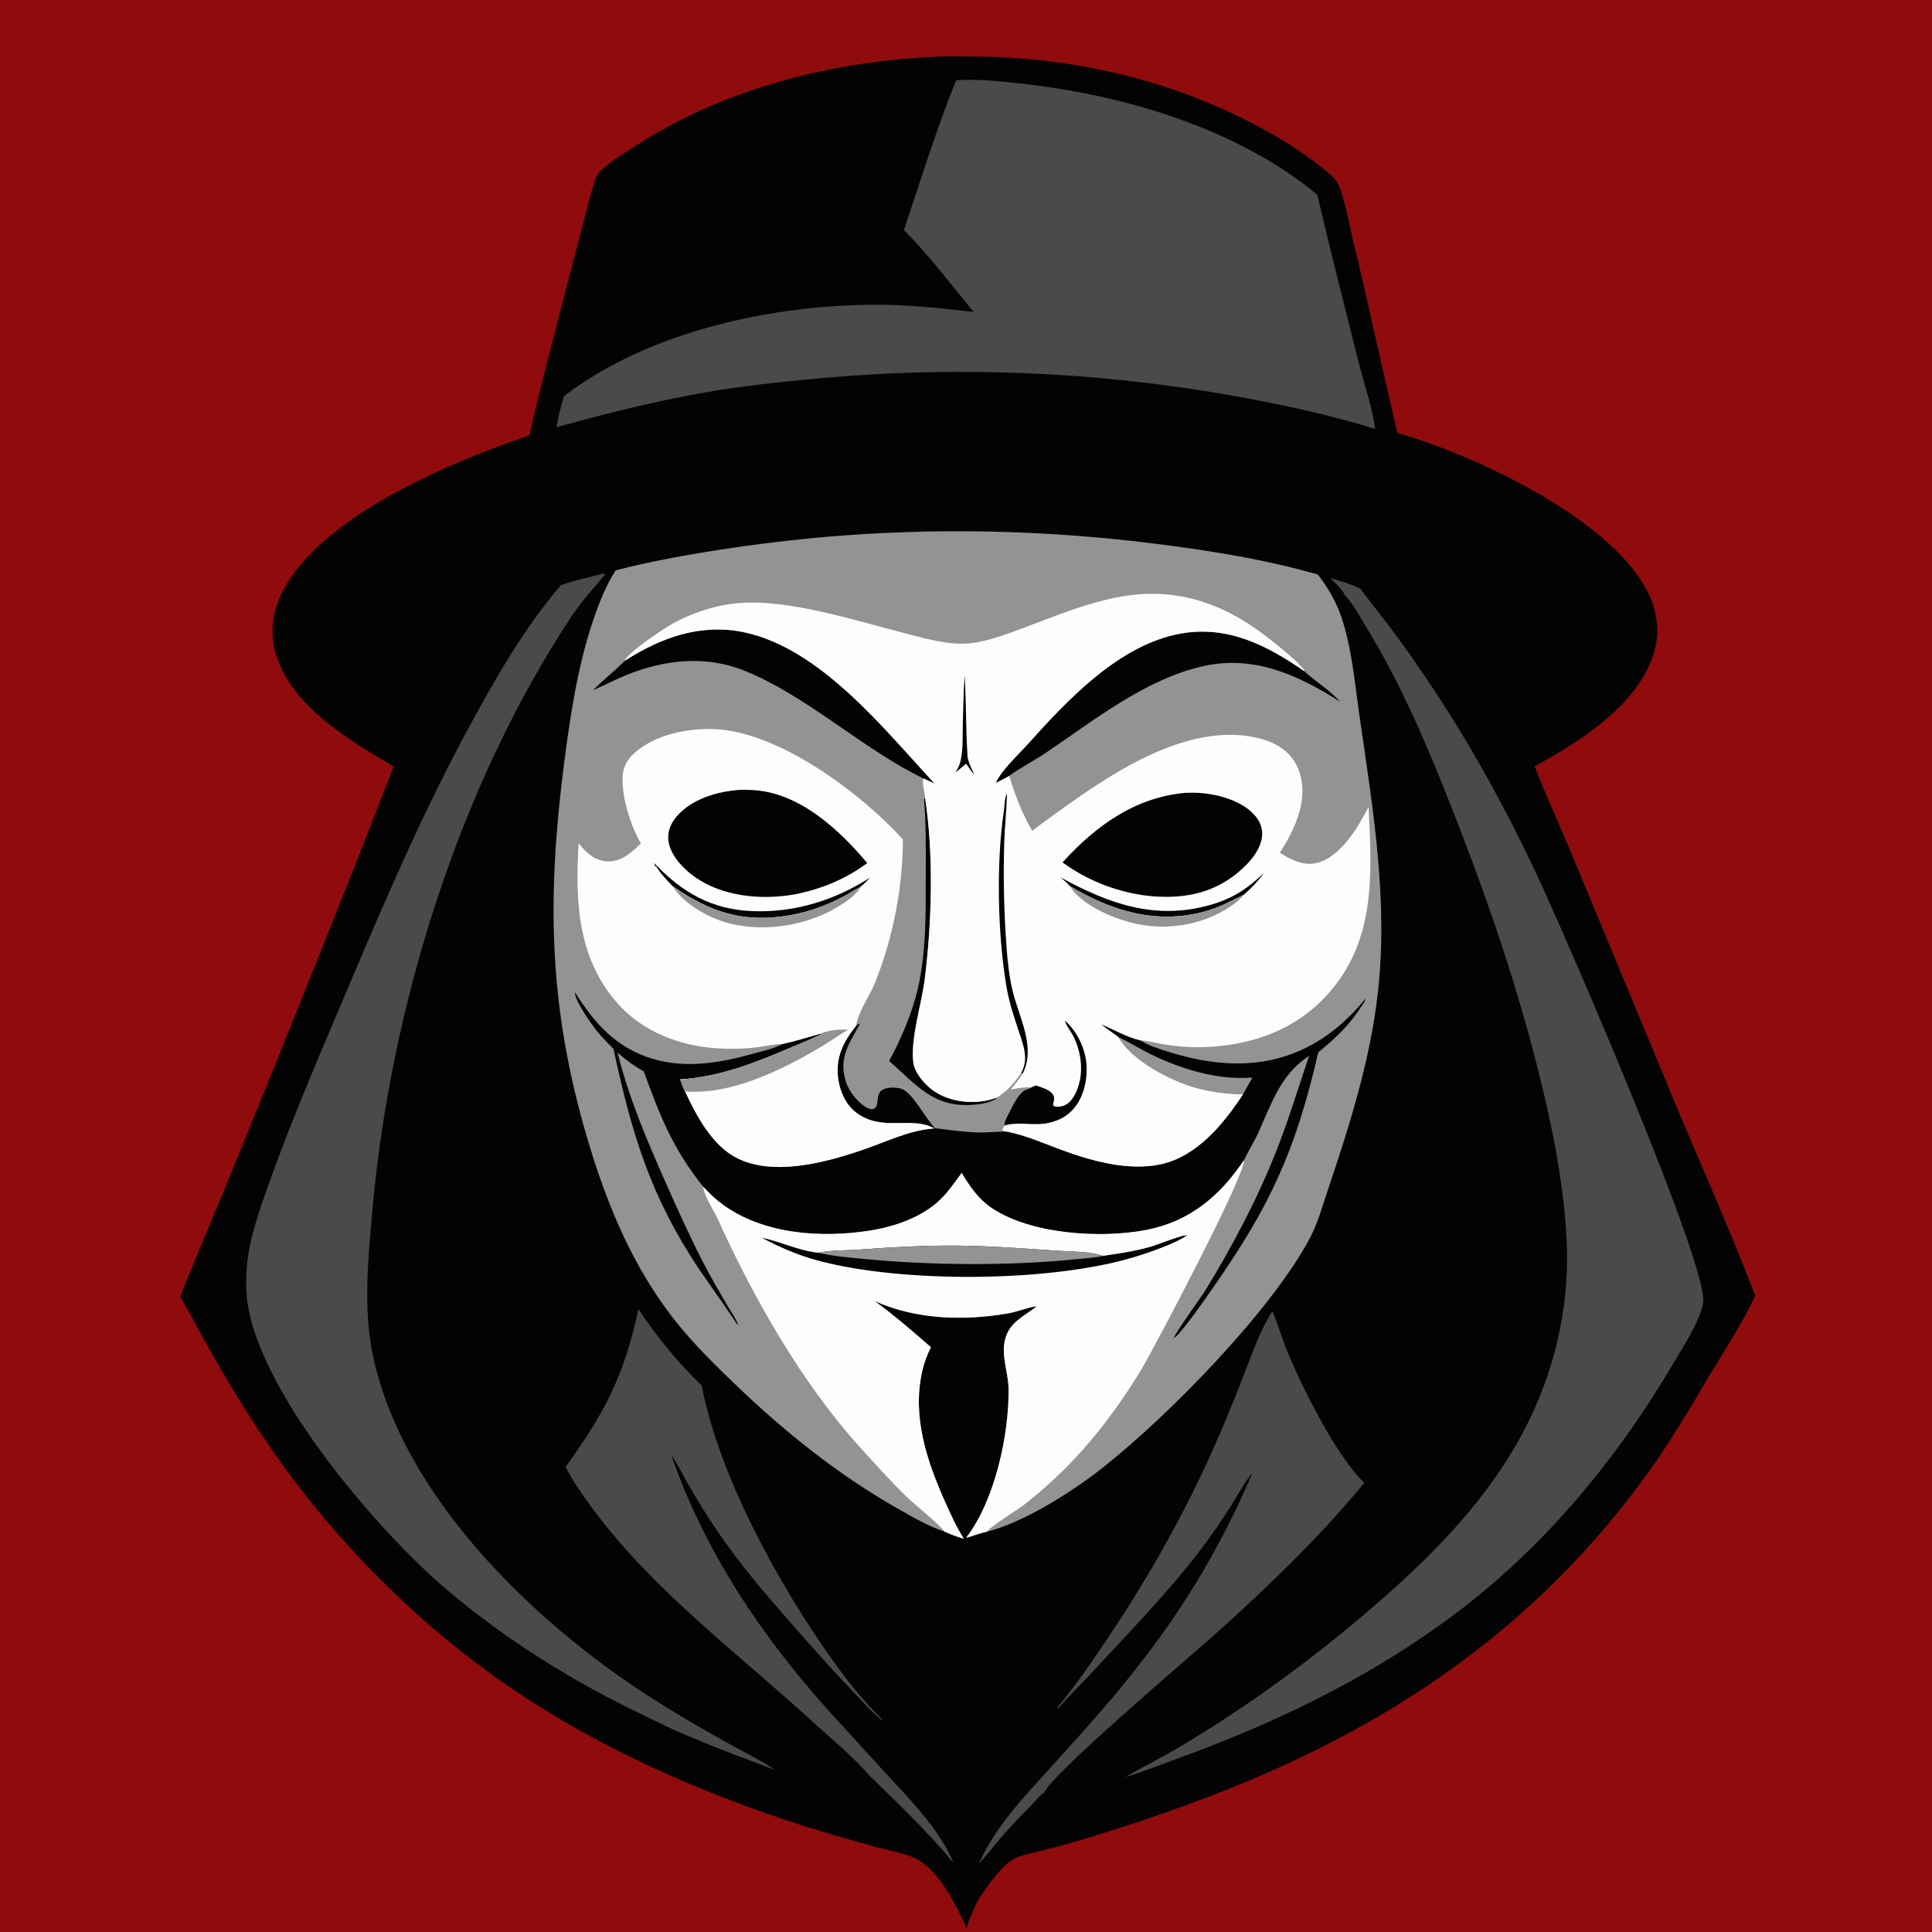
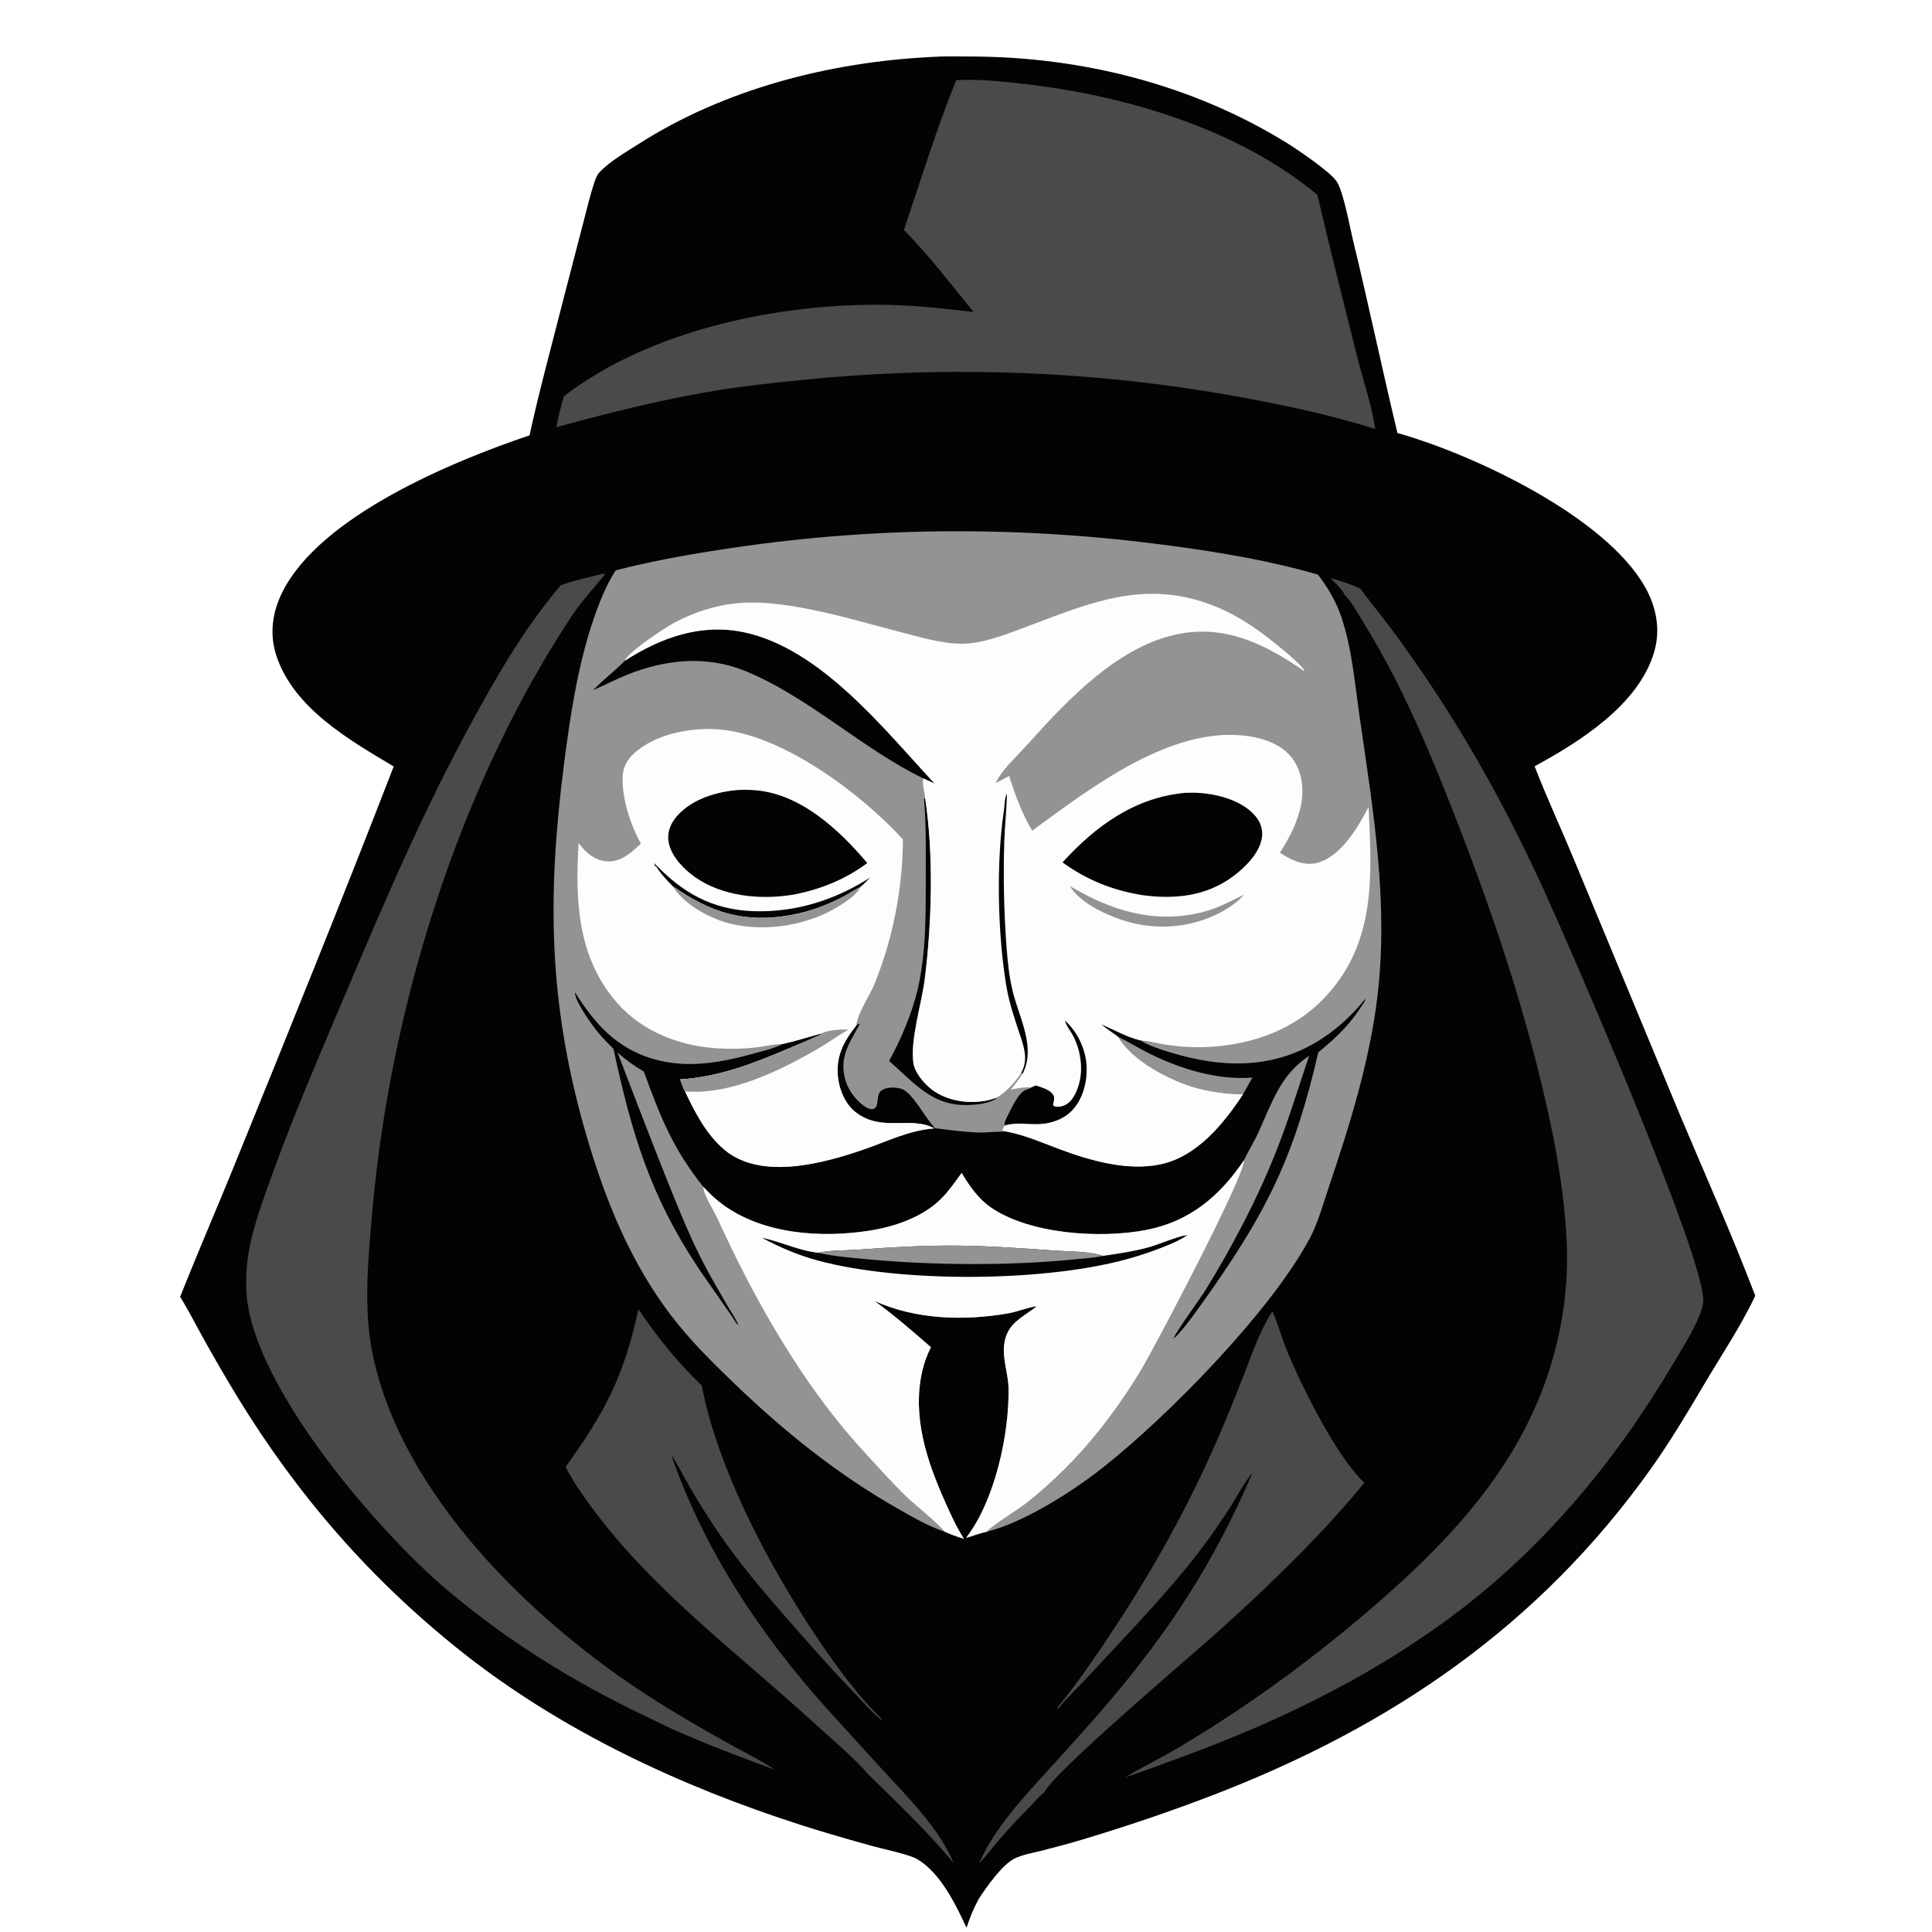
<svg xmlns="http://www.w3.org/2000/svg" version="1.1" style="display: block;" viewBox="0 0 2048 2048" width="1024" height="1024">
-   <path transform="translate(0,0)" fill="rgb(144,11,11)" d="M 0 0 L 2048 0 L 2048 2048 L 0 2048 L 0 0 z" />
  <path transform="translate(0,0)" fill="rgb(3,3,3)" d="M 986.554 60.433 C 1000.72 59.442 1015.23 59.887 1029.44 59.914 C 1146.03 60.139 1262.77 89.331 1362.57 150.582 C 1374.11 157.666 1410.91 182.348 1417.3 192.911 C 1424.33 204.532 1430.49 239.06 1434.01 253.584 C 1450.58 321.869 1464.97 390.683 1481.35 459.001 C 1562.04 481.728 1702.1 547.487 1744.13 622.807 C 1755.88 643.857 1760.36 667.419 1753.56 690.86 C 1737.36 746.757 1675.24 785.917 1626.75 812.277 C 1639.47 845.207 1654.51 877.472 1668.04 910.105 L 1780.44 1180.94 C 1807.36 1244.89 1835.93 1308.67 1860.63 1373.5 C 1845.36 1406 1824.77 1436.49 1806.52 1467.38 C 1788.4 1498.06 1770.44 1528.25 1749.71 1557.32 C 1631 1723.82 1474.59 1830.34 1285.06 1903.15 C 1239.65 1920.59 1193.64 1936.12 1147.04 1950.11 C 1132.64 1954.44 1118.03 1958.25 1103.46 1961.98 C 1094.12 1964.37 1083.45 1966.01 1074.86 1970.46 C 1062.06 1977.09 1045.66 2000.44 1037.79 2012.45 C 1032.28 2022.46 1028.04 2032.58 1024.58 2043.47 C 1013.01 2018.61 996.745 1985.04 972.172 1970.7 C 963.781 1965.8 936.075 1960.04 924.89 1956.93 C 899.678 1949.9 874.46 1942.74 849.54 1934.74 C 720.829 1893.42 593.7 1834.19 487.551 1749.51 C 392.261 1673.49 315.701 1585.44 252.072 1481.47 C 238.985 1460.09 226.436 1438.26 214.266 1416.34 C 206.574 1402.48 199.374 1388.15 190.959 1374.73 C 209.446 1328.03 229.481 1281.97 248.378 1235.44 C 305.395 1095.07 362.683 953.755 417.338 812.479 C 370.179 784.442 311.659 750.733 293.195 695.741 C 285.359 672.401 288.525 649.215 299.435 627.435 C 339.815 546.823 479.828 488.901 561.326 461.501 C 571.997 412.371 585.5 363.782 597.792 315.037 L 618.153 236.627 C 621.971 222.255 625.31 207.459 630.054 193.384 C 631.294 189.706 632.703 185.682 635.37 182.788 C 646.037 171.211 663.242 161.423 676.525 152.906 C 767.806 94.378 879.074 65.894 986.554 60.433 z" />
  <path transform="translate(0,0)" fill="rgb(74,74,74)" d="M 1348.72 1389.95 L 1349.09 1390.76 C 1355.07 1404.23 1358.86 1418.89 1364.56 1432.59 C 1380.39 1470.7 1416.69 1543.95 1446.27 1571.82 C 1412.5 1612.99 1375.92 1650.31 1337.34 1686.97 C 1318.68 1704.7 1299.71 1722.01 1280.44 1739.07 C 1255.45 1761.21 1115.8 1879.98 1107.16 1899.84 C 1102.19 1903.3 1097.23 1909.5 1092.95 1913.88 C 1081.95 1925.16 1070.95 1936.59 1060.62 1948.5 C 1052.92 1957.39 1045.87 1966.97 1037.71 1975.44 C 1054.86 1936.62 1085.42 1904.81 1113.51 1873.81 C 1133.27 1852.01 1153.12 1830.2 1172.26 1807.85 C 1239.03 1729.91 1287.42 1655.48 1327.78 1561.04 C 1318.01 1572.78 1310.63 1587.56 1302.29 1600.43 C 1288.17 1622.19 1272.97 1643.25 1256.5 1663.29 C 1224.76 1701.91 1189.76 1737.99 1155.85 1774.71 C 1145.13 1786.33 1133.08 1797.49 1123.04 1809.66 L 1122.21 1810.67 L 1121.17 1810.37 L 1120.31 1811.59 L 1120 1811.14 C 1140.82 1786.05 1159.04 1759.34 1177.08 1732.23 C 1221.36 1665.72 1259.55 1597.34 1291.32 1523.97 C 1300.68 1502.37 1309.55 1480.54 1318.08 1458.61 C 1327.2 1435.16 1335.16 1411.31 1348.72 1389.95 z" />
  <path transform="translate(0,0)" fill="rgb(74,74,74)" d="M 676.759 1387.81 C 696.405 1416.97 718.293 1444.32 743.836 1468.59 C 762.242 1565.54 826.731 1681.9 883.848 1761.65 C 897.074 1780.12 911.469 1798.22 927.133 1814.68 C 929.725 1817.41 934.074 1820.8 935.65 1824.16 C 923.786 1815.03 913.399 1802.47 902.953 1791.67 C 881.222 1769.19 860.637 1745.78 840.011 1722.29 C 811.911 1690.3 784.058 1657.98 760.165 1622.65 C 749.366 1606.69 739.182 1590.22 729.563 1573.52 C 723.63 1563.22 718.323 1551.99 711.515 1542.28 C 747.019 1644.33 805.688 1732.29 877.466 1812.34 L 933.539 1873.86 C 959.341 1901.96 996.599 1938.93 1010.73 1974.83 C 982.773 1940.68 951.02 1911.12 919.66 1880.19 C 906.596 1864.2 877.607 1839.91 861.44 1825.1 C 782.371 1752.64 694.022 1687.5 629.362 1600.79 C 618.553 1586.3 607.756 1571.14 599.583 1554.98 C 641.682 1496.44 661.388 1458.7 676.759 1387.81 z" />
  <path transform="translate(0,0)" fill="rgb(74,74,74)" d="M 638.814 608.199 C 640.801 608.089 639.978 607.779 641.355 608.917 C 629.187 623.81 616.623 637.086 605.885 653.312 C 485.557 835.131 413.027 1070.48 394.382 1287.05 C 390.192 1335.73 385.063 1387.77 395.098 1435.9 C 426.145 1584.81 563.343 1717.38 685.968 1796.89 C 713.517 1814.75 741.794 1831.18 770.46 1847.16 C 787.532 1856.69 805.597 1865.52 821.893 1876.27 C 791.493 1864.78 760.528 1853.65 730.749 1840.66 C 714.675 1834.39 699.035 1826.31 683.463 1818.88 C 607.557 1782.68 536.553 1738.65 472.421 1684.09 C 399.652 1622.18 268.777 1469.93 261.401 1372.19 C 259.937 1352.78 261.906 1331.94 266.539 1313.06 C 272.89 1287.17 282.391 1261.83 291.552 1236.84 C 310.537 1185.03 331.943 1134.34 353.47 1083.56 C 397.53 979.617 440.968 875.25 494.515 775.7 C 523.246 722.284 555.064 666.413 594.549 620.281 C 608.789 615.137 624.134 611.953 638.814 608.199 z" />
  <path transform="translate(0,0)" fill="rgb(74,74,74)" d="M 1410.21 612.699 C 1420.96 615.876 1431.97 619.088 1442.05 624.053 C 1455.26 641.764 1469.31 658.807 1482.3 676.695 C 1515.12 721.9 1545.49 769.136 1572.9 817.814 C 1594 855.278 1613.67 894.106 1631.8 933.09 C 1659.93 993.565 1810.75 1340.52 1805.44 1380.79 C 1803.1 1398.52 1783.65 1428.63 1774.32 1444.41 C 1710.73 1552.08 1631.35 1646.81 1529.61 1720.29 C 1443.08 1782.78 1347.28 1828.2 1247.28 1864.49 C 1229.22 1871.04 1211.19 1878.14 1192.88 1883.94 C 1206.32 1875.63 1220.67 1868.64 1234.48 1860.96 C 1252.64 1850.85 1270.41 1839.85 1287.93 1828.68 C 1342.22 1794.07 1394.83 1754.8 1443.94 1713.24 C 1538.53 1633.18 1621.53 1546.11 1650.76 1422.13 C 1658.9 1387.63 1662.47 1351.51 1660.78 1316.09 C 1657.84 1254.71 1645.32 1193.31 1630.35 1133.87 C 1608.22 1046.06 1579.51 961.248 1546.86 876.849 C 1518.39 803.251 1487.84 728.603 1446.2 661.354 C 1440.16 651.593 1433.37 638.757 1425.4 630.588 C 1422.9 624.643 1414.73 617.559 1410.21 612.699 z" />
  <path transform="translate(0,0)" fill="rgb(74,74,74)" d="M 1013.58 85.047 C 1037.97 83.482 1063.77 86.49 1088 89.275 C 1193.9 101.45 1313.29 137.154 1396.46 206.53 C 1409.95 264.438 1424.64 322.162 1439.08 379.844 C 1445.04 403.673 1454.52 430.755 1457.73 454.712 C 1412.48 440.452 1366.11 430.463 1319.51 421.804 C 1164.53 393.006 1007.29 386.935 850.465 402.758 C 821.314 405.699 792.163 408.702 763.221 413.33 C 704.443 422.728 647.11 437.121 589.767 452.856 C 591.913 441.707 594.481 430.835 597.804 419.966 C 687.588 351.094 819.156 322.841 930.56 323.038 C 964.627 323.099 998.26 326.724 1032.04 330.708 C 1008.8 302.314 983.875 269.527 958.163 243.791 C 976.228 190.64 992.432 137.121 1013.58 85.047 z" />
  <path transform="translate(0,0)" fill="rgb(148,147,147)" d="M 652.613 604.607 C 693.687 593.944 735.833 586.751 777.778 580.562 C 933.067 557.651 1087.04 557.676 1242.51 578.666 C 1294.34 585.664 1346.73 594.501 1397.02 609.091 C 1407.48 622.336 1416.64 638.327 1422.02 654.369 C 1433.32 688.07 1436.39 726.422 1441.49 761.558 C 1455.65 859.266 1471.92 955.831 1460.3 1054.87 C 1452.13 1124.48 1430.72 1192.87 1408.36 1259.09 C 1402.27 1277.12 1397.03 1296.7 1387.99 1313.5 C 1346.2 1391.14 1237.87 1501.44 1168.8 1555.9 C 1136.77 1581.16 1085.53 1613.85 1045.9 1623.76 C 1038.76 1625.12 1031.28 1628.28 1024.12 1630.13 C 1054.29 1591.36 1070.01 1520.69 1069.09 1471.57 C 1068.8 1456.15 1062.56 1440.62 1064.44 1425.26 C 1067.21 1402.63 1083.67 1396.84 1099.17 1384.64 C 1089.05 1385.85 1078.59 1390.55 1068.23 1392.31 C 1021.37 1400.3 970.94 1398.82 926.963 1379.07 C 947.836 1394.19 967.403 1411.12 986.795 1428.08 C 982.483 1436.68 979.288 1445.55 977.266 1454.96 C 967.113 1502.22 982.346 1548.22 1001.39 1591.01 C 1007.49 1604.73 1013.68 1618.51 1021.79 1631.18 C 1014.63 1629.19 1007.96 1626.45 1001.14 1623.54 C 984.142 1617.95 967.583 1608.25 952.07 1599.44 C 887.598 1562.8 831.29 1517.45 777.991 1466.16 C 757.251 1446.2 736.82 1426.07 718.648 1403.69 C 698.382 1378.74 681.549 1351.67 667.105 1322.97 C 646.838 1282.7 631.477 1238.68 619.247 1195.34 C 581.23 1060.64 580.206 948.05 597.815 810.362 C 604.231 760.186 612.225 706.882 628.356 658.84 C 634.517 640.49 642.093 620.834 652.613 604.607 z" />
  <path transform="translate(0,0)" fill="rgb(3,3,3)" d="M 942.51 1124.66 C 955.091 1101.65 966.758 1074.32 972.774 1048.74 C 982.278 1008.32 981.284 964.391 981.351 923.053 C 981.392 897.611 981.767 872.319 979.407 846.957 L 980.693 846.302 C 989.828 905.994 987.776 978.121 980.292 1037.84 C 976.957 1064.44 964.977 1100.87 968.185 1126.45 C 969.529 1137.17 980.115 1149.28 988.285 1155.33 C 1003.53 1166.63 1024.52 1170.03 1042.98 1167.13 C 1047.72 1166.39 1052.35 1165.05 1056.9 1163.52 L 1056.6 1164.35 C 1048.85 1169.22 1039.27 1170.64 1030.3 1171.22 C 988.867 1173.92 970.996 1149.44 942.51 1124.66 z" />
-   <path transform="translate(0,0)" fill="rgb(3,3,3)" d="M 1055.42 830.012 C 1056.5 827.788 1057.65 825.584 1059.02 823.521 C 1067.27 811.101 1079.81 799.596 1089.84 788.427 C 1132.19 741.278 1186.91 683.014 1251.93 671.564 C 1301.52 662.831 1343.03 684.003 1382.57 711.48 C 1394.57 722.766 1409.54 731.241 1420.36 743.776 C 1375.87 715.372 1329.02 694.073 1275.23 706.184 C 1214.05 719.96 1159.72 763.581 1108.5 798.075 C 1095.96 806.52 1081.83 813.568 1069.74 822.473 C 1065.19 825.345 1060.23 827.602 1055.42 830.012 z" />
  <path transform="translate(0,0)" fill="rgb(3,3,3)" d="M 662.375 700.441 C 700.471 675.817 743.295 660.511 788.929 670.266 C 869.849 687.566 936.547 772.194 990.704 830.576 L 978.913 825.216 C 914.694 794.262 855.503 737.58 789.165 710.97 C 748.471 694.646 705.639 698.997 665.476 714.965 C 652.942 719.949 641.035 726.322 628.653 731.662 C 639.39 720.63 651.672 711.294 662.375 700.441 z" />
-   <path transform="translate(0,0)" fill="rgb(3,3,3)" d="M 650.311 1111.87 C 644.756 1106.22 639.088 1100.58 634.014 1094.49 C 628.311 1087.64 608.734 1060.55 609.545 1051.9 C 630.302 1085.06 653.432 1111.05 692.334 1122.52 C 728.521 1133.18 764.818 1126.35 800.218 1116.47 C 809.727 1113.82 820.529 1111.47 829.231 1106.76 C 842.818 1103.85 856.385 1099.43 869.805 1095.75 L 870.065 1096.64 C 858.696 1102.24 846.754 1106.92 835.087 1111.88 C 798.001 1127.65 761.852 1141.68 721.07 1144.2 C 722.66 1148.42 724.06 1152.92 726.183 1156.91 C 736.401 1178.83 748.702 1202.37 767.359 1218.35 C 806.525 1251.88 873.83 1233.04 917.121 1217.97 C 941.508 1209.48 964.174 1198.08 990.326 1196.18 C 966.541 1182.54 934.628 1200.48 907.188 1179.09 C 896.187 1170.51 890.086 1156.32 888.415 1142.71 C 885.672 1120.37 894.059 1104.38 907.484 1087.34 L 910.855 1084.93 L 911.304 1085.64 C 900.217 1106.45 888.572 1121.07 896.73 1146.74 C 900.096 1157.33 909.973 1169.96 920.089 1174.78 C 921.733 1175.56 923.141 1175.7 924.932 1175.81 C 926.98 1174.94 928.129 1174.75 929.059 1172.53 C 931.373 1166.99 929.176 1158.94 935.277 1155.39 C 940.839 1152.16 949.357 1152.43 955.347 1154.14 C 967.091 1157.5 981.035 1185.79 991.186 1195.9 C 1006.63 1197.85 1022.43 1200.15 1038.01 1200.5 C 1048.12 1200.72 1058.52 1199 1068.57 1199.79 C 1087.61 1203.74 1104.93 1211.33 1123.03 1218.12 C 1155.7 1230.38 1195.58 1241.67 1230.38 1234.2 C 1268.73 1225.96 1297.22 1191.25 1317.61 1160.03 C 1301.34 1159.84 1284.67 1157.76 1268.97 1153.52 C 1241.28 1146.06 1200.12 1124.85 1185.36 1099.15 C 1179.2 1094.68 1172.86 1090.34 1166.88 1085.64 C 1180.36 1091.14 1194.74 1099.63 1208.9 1102.8 C 1217.42 1108.34 1228.04 1111.66 1237.68 1114.69 C 1273.16 1125.82 1310.37 1131.49 1347.21 1123.67 C 1388.12 1114.98 1421.46 1090.82 1447.43 1058.62 C 1447.18 1061.39 1444.54 1064.57 1443.06 1066.91 C 1432.05 1084.37 1417.97 1098.41 1402.2 1111.56 L 1397.46 1115.47 C 1373.13 1220.54 1346.63 1278.1 1285.15 1366.08 C 1277.29 1377.33 1254.8 1409.75 1245.53 1417.71 L 1243.95 1417.57 L 1243.99 1418.7 L 1245.29 1418.24 L 1244.06 1418.76 C 1245.8 1412.76 1272.45 1376.33 1278 1367.36 C 1291.53 1345.5 1304.33 1322.73 1316.24 1299.94 C 1331.54 1270.63 1345.56 1240 1357.2 1209.05 C 1368.32 1179.49 1377.54 1149.16 1387.71 1119.26 C 1357.36 1139.01 1348.01 1169.61 1333.72 1200.92 C 1329.18 1210.87 1323.22 1220.07 1318.63 1229.94 C 1292.97 1268.03 1261.08 1294.87 1215.25 1303.77 C 1166.67 1313.21 1091.89 1308.42 1050.51 1280.07 C 1037.17 1270.93 1027.47 1257.07 1019.44 1243.3 C 1012.8 1252.32 1006.3 1261.88 998.464 1269.92 C 978.844 1290.04 948.578 1300.39 921.378 1304.6 C 869.849 1312.58 808.681 1308.36 765.598 1276.49 C 758.155 1270.98 751.69 1264.74 745.414 1257.96 C 712.866 1217.03 700.263 1184.32 682.436 1135.84 C 672.301 1130.04 663.494 1123.53 654.68 1115.86 C 666.222 1162.74 685.744 1208.7 705.254 1252.71 C 717.943 1281.34 730.729 1309.73 745.033 1337.6 C 753.091 1353.3 762.101 1368.5 770.94 1383.77 C 774.855 1390.54 780.102 1397.67 782.834 1404.94 L 780.72 1402.66 L 782.129 1403.29 L 780.777 1403.12 C 780.444 1401.35 746.127 1352.96 741.074 1345.39 C 689.379 1267.97 669.729 1202.02 650.311 1111.87 z" />
+   <path transform="translate(0,0)" fill="rgb(3,3,3)" d="M 650.311 1111.87 C 644.756 1106.22 639.088 1100.58 634.014 1094.49 C 628.311 1087.64 608.734 1060.55 609.545 1051.9 C 630.302 1085.06 653.432 1111.05 692.334 1122.52 C 728.521 1133.18 764.818 1126.35 800.218 1116.47 C 809.727 1113.82 820.529 1111.47 829.231 1106.76 C 842.818 1103.85 856.385 1099.43 869.805 1095.75 L 870.065 1096.64 C 858.696 1102.24 846.754 1106.92 835.087 1111.88 C 798.001 1127.65 761.852 1141.68 721.07 1144.2 C 722.66 1148.42 724.06 1152.92 726.183 1156.91 C 736.401 1178.83 748.702 1202.37 767.359 1218.35 C 806.525 1251.88 873.83 1233.04 917.121 1217.97 C 941.508 1209.48 964.174 1198.08 990.326 1196.18 C 966.541 1182.54 934.628 1200.48 907.188 1179.09 C 896.187 1170.51 890.086 1156.32 888.415 1142.71 C 885.672 1120.37 894.059 1104.38 907.484 1087.34 L 910.855 1084.93 L 911.304 1085.64 C 900.217 1106.45 888.572 1121.07 896.73 1146.74 C 900.096 1157.33 909.973 1169.96 920.089 1174.78 C 921.733 1175.56 923.141 1175.7 924.932 1175.81 C 926.98 1174.94 928.129 1174.75 929.059 1172.53 C 931.373 1166.99 929.176 1158.94 935.277 1155.39 C 940.839 1152.16 949.357 1152.43 955.347 1154.14 C 967.091 1157.5 981.035 1185.79 991.186 1195.9 C 1006.63 1197.85 1022.43 1200.15 1038.01 1200.5 C 1048.12 1200.72 1058.52 1199 1068.57 1199.79 C 1087.61 1203.74 1104.93 1211.33 1123.03 1218.12 C 1155.7 1230.38 1195.58 1241.67 1230.38 1234.2 C 1268.73 1225.96 1297.22 1191.25 1317.61 1160.03 C 1301.34 1159.84 1284.67 1157.76 1268.97 1153.52 C 1241.28 1146.06 1200.12 1124.85 1185.36 1099.15 C 1179.2 1094.68 1172.86 1090.34 1166.88 1085.64 C 1180.36 1091.14 1194.74 1099.63 1208.9 1102.8 C 1217.42 1108.34 1228.04 1111.66 1237.68 1114.69 C 1273.16 1125.82 1310.37 1131.49 1347.21 1123.67 C 1388.12 1114.98 1421.46 1090.82 1447.43 1058.62 C 1447.18 1061.39 1444.54 1064.57 1443.06 1066.91 C 1432.05 1084.37 1417.97 1098.41 1402.2 1111.56 L 1397.46 1115.47 C 1373.13 1220.54 1346.63 1278.1 1285.15 1366.08 C 1277.29 1377.33 1254.8 1409.75 1245.53 1417.71 L 1243.95 1417.57 L 1243.99 1418.7 L 1245.29 1418.24 L 1244.06 1418.76 C 1245.8 1412.76 1272.45 1376.33 1278 1367.36 C 1291.53 1345.5 1304.33 1322.73 1316.24 1299.94 C 1331.54 1270.63 1345.56 1240 1357.2 1209.05 C 1368.32 1179.49 1377.54 1149.16 1387.71 1119.26 C 1357.36 1139.01 1348.01 1169.61 1333.72 1200.92 C 1329.18 1210.87 1323.22 1220.07 1318.63 1229.94 C 1292.97 1268.03 1261.08 1294.87 1215.25 1303.77 C 1166.67 1313.21 1091.89 1308.42 1050.51 1280.07 C 1037.17 1270.93 1027.47 1257.07 1019.44 1243.3 C 1012.8 1252.32 1006.3 1261.88 998.464 1269.92 C 978.844 1290.04 948.578 1300.39 921.378 1304.6 C 869.849 1312.58 808.681 1308.36 765.598 1276.49 C 758.155 1270.98 751.69 1264.74 745.414 1257.96 C 712.866 1217.03 700.263 1184.32 682.436 1135.84 C 672.301 1130.04 663.494 1123.53 654.68 1115.86 C 717.943 1281.34 730.729 1309.73 745.033 1337.6 C 753.091 1353.3 762.101 1368.5 770.94 1383.77 C 774.855 1390.54 780.102 1397.67 782.834 1404.94 L 780.72 1402.66 L 782.129 1403.29 L 780.777 1403.12 C 780.444 1401.35 746.127 1352.96 741.074 1345.39 C 689.379 1267.97 669.729 1202.02 650.311 1111.87 z" />
  <path transform="translate(0,0)" fill="rgb(148,147,147)" d="M 1185.36 1099.15 C 1197.13 1104.83 1208.22 1111.82 1219.96 1117.58 C 1252.36 1133.47 1291.15 1145.24 1327.64 1142.25 L 1317.61 1160.03 C 1301.34 1159.84 1284.67 1157.76 1268.97 1153.52 C 1241.28 1146.06 1200.12 1124.85 1185.36 1099.15 z" />
  <path transform="translate(0,0)" fill="rgb(253,253,253)" d="M 1318.63 1229.94 C 1320.37 1245.03 1225.34 1425.68 1210.04 1451.35 C 1196.71 1473.72 1181.52 1495.52 1165.35 1515.92 C 1142.55 1544.7 1116.28 1570.94 1087.44 1593.68 C 1079.92 1599.61 1048.97 1618.81 1045.9 1623.76 C 1038.76 1625.12 1031.28 1628.28 1024.12 1630.13 C 1054.29 1591.36 1070.01 1520.69 1069.09 1471.57 C 1068.8 1456.15 1062.56 1440.62 1064.44 1425.26 C 1067.21 1402.63 1083.67 1396.84 1099.17 1384.64 C 1089.05 1385.85 1078.59 1390.55 1068.23 1392.31 C 1021.37 1400.3 970.94 1398.82 926.963 1379.07 C 947.836 1394.19 967.403 1411.12 986.795 1428.08 C 982.483 1436.68 979.288 1445.55 977.266 1454.96 C 967.113 1502.22 982.346 1548.22 1001.39 1591.01 C 1007.49 1604.73 1013.68 1618.51 1021.79 1631.18 C 1014.63 1629.19 1007.96 1626.45 1001.14 1623.54 C 996.56 1616.41 968.872 1594.36 960.999 1586.66 C 943.947 1569.97 927.785 1551.96 911.761 1534.29 C 849.672 1465.8 799.118 1376.38 760.974 1292.56 C 756.718 1283.21 746.089 1267.45 745.414 1257.96 C 751.69 1264.74 758.155 1270.98 765.598 1276.49 C 808.681 1308.36 869.849 1312.58 921.378 1304.6 C 948.578 1300.39 978.844 1290.04 998.464 1269.92 C 1006.3 1261.88 1012.8 1252.32 1019.44 1243.3 C 1027.47 1257.07 1037.17 1270.93 1050.51 1280.07 C 1091.89 1308.42 1166.67 1313.21 1215.25 1303.77 C 1261.08 1294.87 1292.97 1268.03 1318.63 1229.94 z" />
  <path transform="translate(0,0)" fill="rgb(3,3,3)" d="M 1169.42 1331.3 C 1186.14 1328.86 1202.99 1326.34 1219.28 1321.76 C 1226.41 1319.76 1250.19 1310.13 1255.35 1309.87 C 1255.89 1309.84 1256.42 1310 1256.95 1310.06 L 1256.82 1309.45 L 1259.02 1308.96 C 1247.22 1317.89 1217.53 1327.94 1202.48 1332.51 C 1113.76 1359.47 955.7 1360.3 866.793 1336.19 C 846.178 1330.6 826.435 1322.17 807.635 1312.1 C 828.046 1316.3 846.33 1325.76 867.517 1328.02 C 879.829 1325.08 896.75 1325.64 909.63 1324.7 C 944.708 1322.14 979.655 1320.08 1014.85 1320.41 C 1049.85 1320.74 1084.7 1323.33 1119.61 1325.79 C 1135.1 1326.88 1153.48 1326.3 1168.3 1330.96 C 1168.67 1331.08 1169.05 1331.19 1169.42 1331.3 z" />
  <path transform="translate(0,0)" fill="rgb(148,147,147)" d="M 867.517 1328.02 C 879.829 1325.08 896.75 1325.64 909.63 1324.7 C 944.708 1322.14 979.655 1320.08 1014.85 1320.41 C 1049.85 1320.74 1084.7 1323.33 1119.61 1325.79 C 1135.1 1326.88 1153.48 1326.3 1168.3 1330.96 C 1168.67 1331.08 1169.05 1331.19 1169.42 1331.3 C 1159.88 1333.39 1149.55 1333.93 1139.82 1334.91 C 1070.06 1341.94 987.341 1341.39 917.727 1334.71 C 901.117 1333.12 883.795 1331.75 867.517 1328.02 z" />
  <path transform="translate(0,0)" fill="rgb(253,253,253)" d="M 679.373 894.145 C 668.317 874.663 659.455 846.894 659.956 824.278 C 660.18 814.131 664.3 805.885 671.705 799 C 693.663 778.585 729.525 771.508 758.53 772.952 C 826.715 776.346 912.515 840.792 957.124 889.787 C 956.736 941.945 947.077 992.329 927.905 1040.89 C 921.779 1056.41 910.389 1070.71 907.484 1087.34 C 894.059 1104.38 885.672 1120.37 888.415 1142.71 C 890.086 1156.32 896.187 1170.51 907.188 1179.09 C 934.628 1200.48 966.541 1182.54 990.326 1196.18 C 964.174 1198.08 941.508 1209.48 917.121 1217.97 C 873.83 1233.04 806.525 1251.88 767.359 1218.35 C 748.702 1202.37 736.401 1178.83 726.183 1156.91 C 724.06 1152.92 722.66 1148.42 721.07 1144.2 C 761.852 1141.68 798.001 1127.65 835.087 1111.88 C 846.754 1106.92 858.696 1102.24 870.065 1096.64 L 869.805 1095.75 C 856.385 1099.43 842.818 1103.85 829.231 1106.76 C 820.56 1106.82 811.521 1109 802.891 1110.09 C 789.09 1111.84 774.905 1112.14 761.024 1111.32 C 720.722 1108.91 681.13 1093.87 654.074 1062.98 C 611.96 1014.9 609.639 954.144 613.391 893.775 C 615.457 896.446 617.692 899.047 620.031 901.486 C 626.561 908.296 635.424 913.145 645.015 913.159 C 659.382 913.179 669.65 903.398 679.373 894.145 z" />
  <path transform="translate(0,0)" fill="rgb(3,3,3)" d="M 713.089 939.38 C 706.855 933.023 700.281 926.109 695.64 918.473 L 693.913 917.74 L 694.149 916.413 L 693.108 914.527 C 723.187 946.346 754.795 964.495 799.321 965.895 C 843.609 967.287 885.187 954.019 922.3 930.314 C 918.964 933.703 915.712 937.228 912.022 940.235 C 905.823 943.228 899.895 947.288 893.765 950.523 C 876.165 959.81 857.644 966.544 838.025 970.035 C 788.383 978.867 753.429 967.322 713.089 939.38 z" />
  <path transform="translate(0,0)" fill="rgb(148,147,147)" d="M 713.089 939.38 C 753.429 967.322 788.383 978.867 838.025 970.035 C 857.644 966.544 876.165 959.81 893.765 950.523 C 899.895 947.288 905.823 943.228 912.022 940.235 C 908.63 948.227 896.766 955.896 889.567 960.386 C 856.66 980.907 812.091 988.275 774.365 979.142 C 752.636 973.882 725.083 958.905 713.089 939.38 z" />
  <path transform="translate(0,0)" fill="rgb(148,147,147)" d="M 869.805 1095.75 C 879.057 1091.61 889.299 1091.19 899.295 1091.38 C 888.981 1097.33 879.393 1104.39 869.114 1110.44 C 828.278 1134.44 774.614 1161.01 726.183 1156.91 C 724.06 1152.92 722.66 1148.42 721.07 1144.2 C 761.852 1141.68 798.001 1127.65 835.087 1111.88 C 846.754 1106.92 858.696 1102.24 870.065 1096.64 L 869.805 1095.75 z" />
  <path transform="translate(0,0)" fill="rgb(3,3,3)" d="M 782.812 837.417 C 788.799 837.05 794.954 837.242 800.93 837.727 C 848.651 841.601 889.826 879.738 919.334 914.889 C 896.523 931.805 871.578 941.99 843.919 947.809 C 839.939 948.503 835.955 949.126 831.941 949.598 C 798.114 953.574 759.295 948.115 732.031 926.219 C 721.127 917.463 709.521 904.16 708.398 889.64 C 707.696 880.568 711.57 872.068 717.428 865.329 C 733.325 847.044 759.491 839.214 782.812 837.417 z" />
  <path transform="translate(0,0)" fill="rgb(253,253,253)" d="M 662.375 700.441 C 665.045 691.589 705.309 665.227 714.42 660.313 C 736.617 648.341 761.749 640.546 786.983 638.999 C 838.477 635.844 909.115 658.365 959.746 671.401 C 981.794 677.077 1006.99 684.529 1029.87 681.756 C 1048.36 679.515 1067.52 672.068 1084.92 665.598 C 1147.52 642.325 1203.71 616.316 1272 637.029 C 1305.28 647.122 1332.39 665.716 1358.74 687.763 C 1366.91 694.601 1375.44 701.612 1382.25 709.844 L 1382.57 711.48 C 1343.03 684.003 1301.52 662.831 1251.93 671.564 C 1186.91 683.014 1132.19 741.278 1089.84 788.427 C 1079.81 799.596 1067.27 811.101 1059.02 823.521 C 1057.65 825.584 1056.5 827.788 1055.42 830.012 C 1060.23 827.602 1065.19 825.345 1069.74 822.473 C 1075.88 842.355 1083.52 862.598 1094.11 880.612 C 1155.89 835.441 1242.59 768.184 1323.77 780.404 C 1341.26 783.036 1359.68 789.766 1370.42 804.649 C 1380.31 818.355 1382.29 836.041 1379.31 852.297 C 1375.9 870.903 1366.88 888.182 1356.69 903.923 C 1368.14 911.325 1381.29 917.995 1395.36 914.883 C 1414.83 910.578 1430.98 889.555 1440.72 873.427 C 1444.23 867.61 1447.47 861.613 1450.74 855.653 C 1454.25 927.051 1458.75 997.227 1406.91 1054.54 C 1373.7 1091.27 1327.98 1107.67 1279.34 1109.88 C 1263.69 1110.6 1248.1 1109.44 1232.65 1106.84 C 1224.91 1105.54 1216.7 1103.24 1208.9 1102.8 C 1194.74 1099.63 1180.36 1091.14 1166.88 1085.64 C 1172.86 1090.34 1179.2 1094.68 1185.36 1099.15 C 1200.12 1124.85 1241.28 1146.06 1268.97 1153.52 C 1284.67 1157.76 1301.34 1159.84 1317.61 1160.03 C 1297.22 1191.25 1268.73 1225.96 1230.38 1234.2 C 1195.58 1241.67 1155.7 1230.38 1123.03 1218.12 C 1104.93 1211.33 1087.61 1203.74 1068.57 1199.79 C 1066.38 1199.39 1064.45 1198.85 1062.36 1198.1 L 1064.9 1193.12 C 1063.95 1189.84 1067.52 1183.92 1068.97 1180.94 C 1072.29 1174.1 1080.08 1157.55 1087.66 1155.14 C 1089.15 1154.67 1090.4 1154.29 1091.77 1153.54 L 1093.06 1152.82 C 1085.91 1152.04 1078.43 1153.76 1071.41 1154.98 C 1076.01 1149.51 1080.19 1144.05 1084.07 1138.05 L 1082.58 1137.24 C 1075.2 1148.14 1067.89 1156.17 1056.9 1163.52 C 1052.35 1165.05 1047.72 1166.39 1042.98 1167.13 C 1024.52 1170.03 1003.53 1166.63 988.285 1155.33 C 980.115 1149.28 969.529 1137.17 968.185 1126.45 C 964.977 1100.87 976.957 1064.44 980.292 1037.84 C 987.776 978.121 989.828 905.994 980.693 846.302 C 980.526 840.13 976.928 830.862 978.913 825.216 L 990.704 830.576 C 936.547 772.194 869.849 687.566 788.929 670.266 C 743.295 660.511 700.471 675.817 662.375 700.441 z" />
-   <path transform="translate(0,0)" fill="rgb(3,3,3)" d="M 1022.5 715.895 C 1024.35 744.232 1023.75 772.667 1025.58 800.985 C 1026.03 807.879 1030.33 814.975 1032.76 821.453 C 1029.67 817.669 1026.94 813.634 1024.16 809.622 L 1012.92 818.725 C 1014.87 815.309 1016.91 811.788 1017.9 807.947 C 1021.1 795.542 1020.3 781.302 1020.61 768.579 C 1021.04 751 1021.42 733.451 1022.5 715.895 z" />
-   <path transform="translate(0,0)" fill="rgb(3,3,3)" d="M 1124 929.94 C 1175.19 957.965 1224.85 976.04 1283.64 959.052 C 1307 952.304 1322.37 942.063 1339.69 925.517 C 1333.54 934.176 1326.61 941.323 1318.67 948.352 C 1304.27 955.404 1290.83 962.788 1275.13 966.775 C 1223.91 979.786 1178.06 965.424 1134.07 939.231 C 1131.1 935.738 1127.49 932.904 1124 929.94 z" />
  <path transform="translate(0,0)" fill="rgb(3,3,3)" d="M 1082.58 1137.24 C 1082.76 1136.9 1082.94 1136.55 1083.12 1136.21 C 1089.2 1124.29 1086.35 1112.55 1082.38 1100.51 C 1076.25 1081.9 1069.97 1064.55 1066.74 1045.08 C 1057.5 989.447 1055.87 914.465 1064.28 858.599 C 1064.99 853.874 1064.84 846.172 1067 842.191 C 1067.13 841.954 1067.31 841.748 1067.46 841.527 C 1067.44 841.919 1067.41 842.311 1067.4 842.704 C 1066.99 859.15 1065.08 875.487 1064.57 891.925 C 1063.4 929.058 1064.22 967.111 1066.99 1004.15 C 1068.16 1019.68 1069.78 1035.22 1073.4 1050.39 C 1080.09 1078.35 1098.5 1110.04 1084.07 1138.05 L 1082.58 1137.24 z" />
  <path transform="translate(0,0)" fill="rgb(148,147,147)" d="M 1134.07 939.231 C 1178.06 965.424 1223.91 979.786 1275.13 966.775 C 1290.83 962.788 1304.27 955.404 1318.67 948.352 C 1313.37 954.74 1306.57 959.729 1299.48 963.991 C 1269.47 982.026 1232.57 986.728 1198.82 977.968 C 1177.82 972.517 1145.63 958.729 1134.07 939.231 z" />
  <path transform="translate(0,0)" fill="rgb(3,3,3)" d="M 1098.02 1150.62 C 1104.18 1152.83 1113.4 1154.9 1116.74 1161.18 C 1118.22 1163.97 1116.87 1167.86 1116.27 1170.8 C 1117.03 1172.45 1116.55 1172.38 1118.08 1172.8 C 1122.25 1173.93 1127.29 1172.69 1130.86 1170.4 C 1138.78 1165.3 1143.14 1153.39 1144.89 1144.43 C 1147.92 1128.96 1144.5 1110.4 1136.83 1096.68 C 1134.18 1091.94 1130.22 1087.12 1128.76 1081.89 C 1141.63 1092.86 1150.34 1111.22 1151.69 1127.99 C 1153.01 1144.5 1148.7 1163.45 1137.47 1176 C 1128.4 1186.13 1115.14 1190.95 1101.78 1191.54 C 1090 1192.06 1076.21 1189.44 1064.9 1193.12 C 1063.95 1189.84 1067.52 1183.92 1068.97 1180.94 C 1072.29 1174.1 1080.08 1157.55 1087.66 1155.14 C 1089.15 1154.67 1090.4 1154.29 1091.77 1153.54 L 1093.06 1152.82 C 1094.7 1152.08 1096.34 1151.25 1098.02 1150.62 z" />
  <path transform="translate(0,0)" fill="rgb(3,3,3)" d="M 1257.03 840.414 C 1261.78 840.28 1266.51 840.218 1271.25 840.54 C 1291.82 841.936 1317.33 848.874 1331.06 865.425 C 1336.1 871.502 1338.73 879.139 1337.79 887.042 C 1335.79 903.882 1319.95 919.413 1306.99 929.051 C 1278.43 950.299 1244.32 953.613 1209.95 948.715 C 1179.19 943.679 1151.57 932.507 1126.34 914.161 C 1161.49 875.425 1203.53 844.968 1257.03 840.414 z" />
</svg>